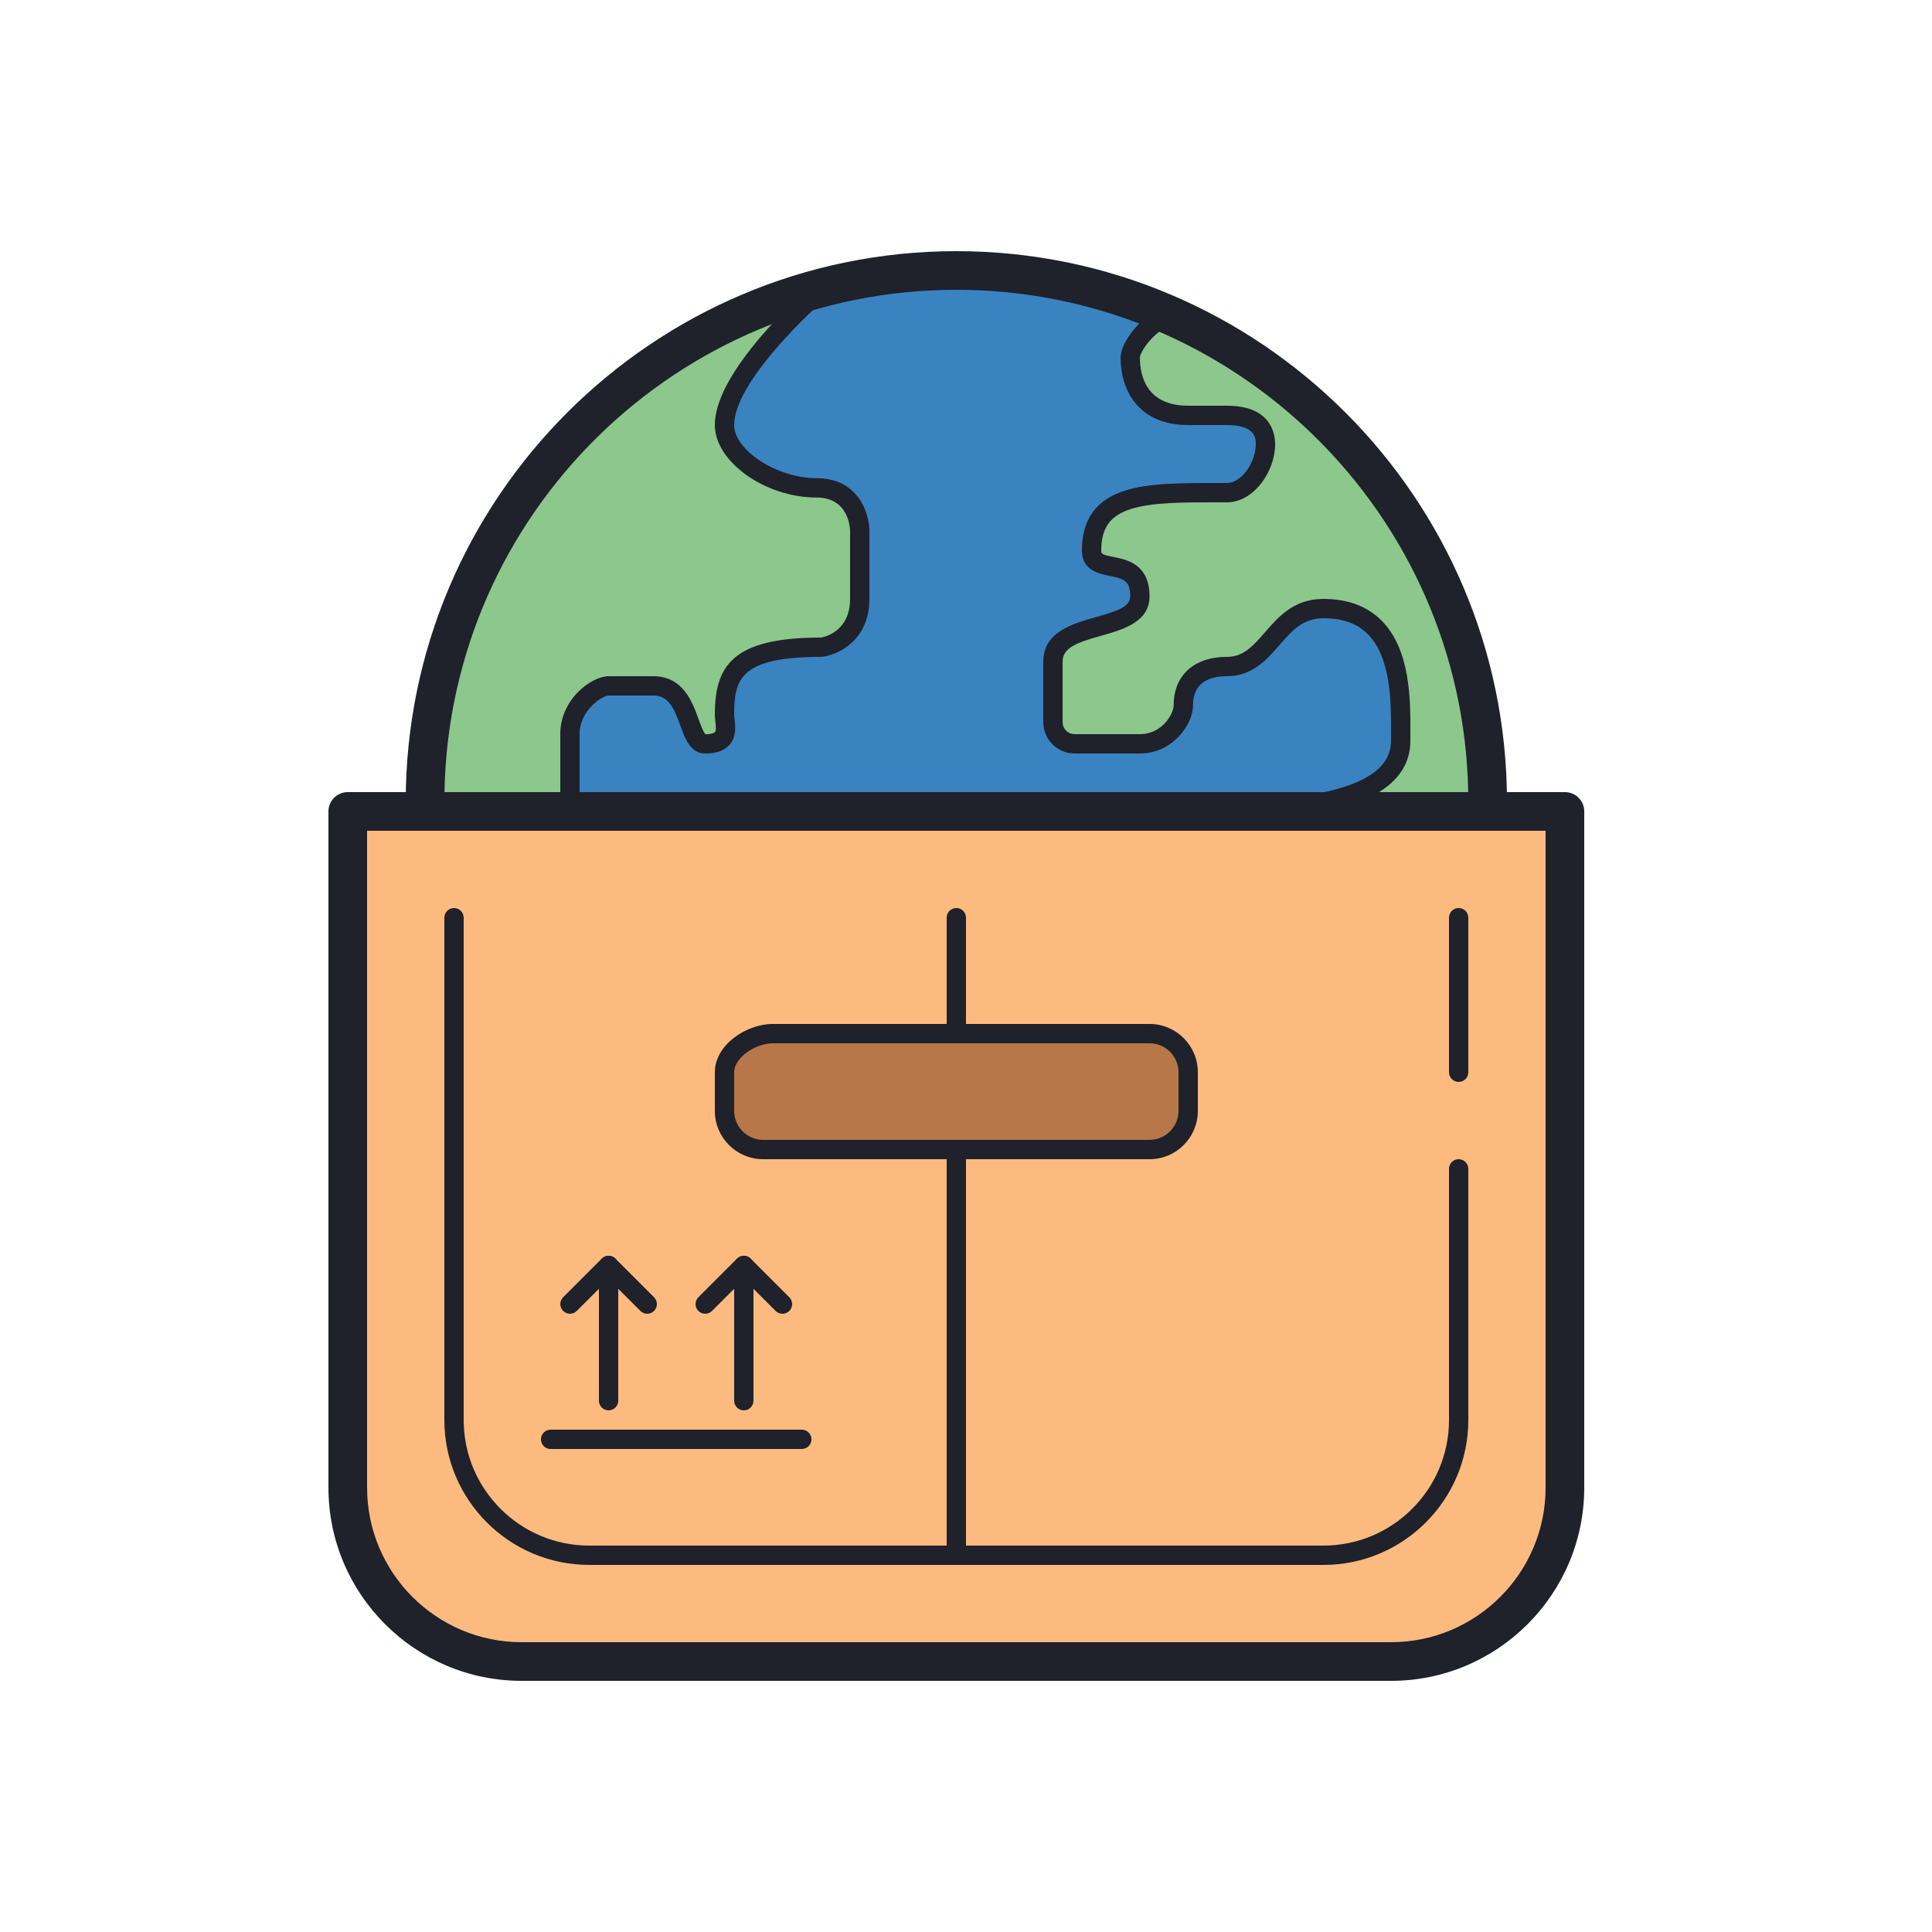
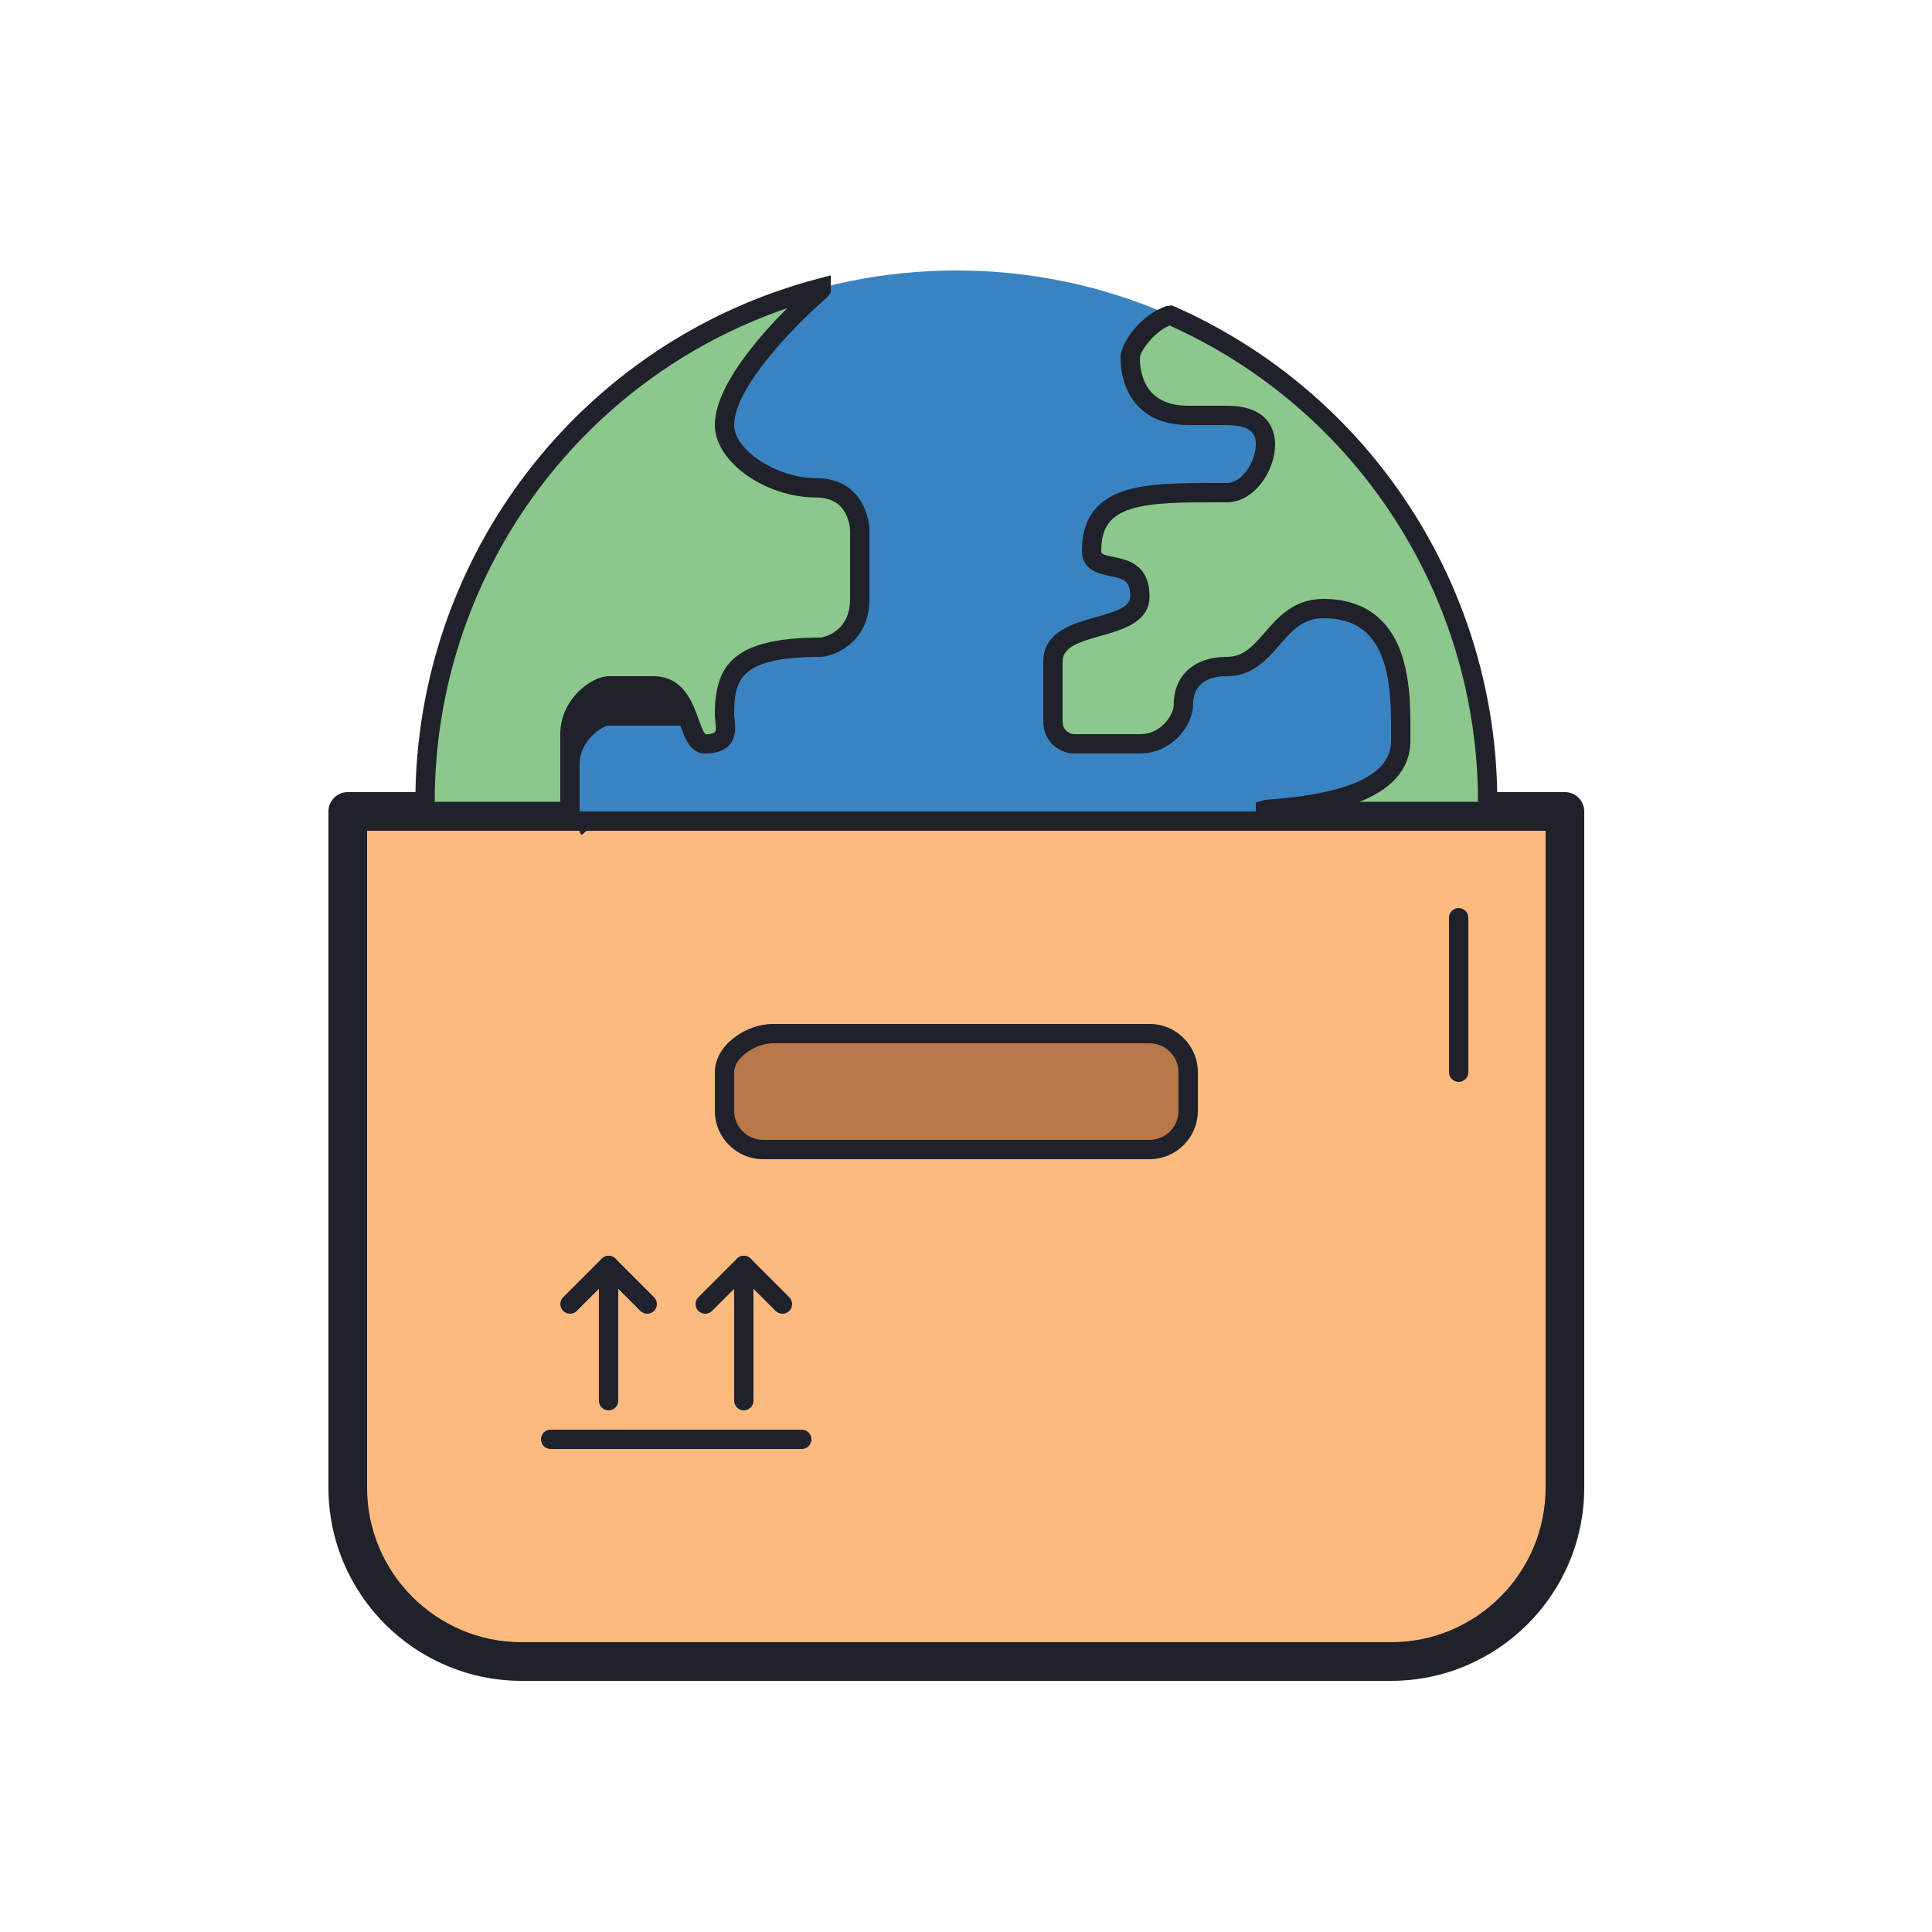
<svg xmlns="http://www.w3.org/2000/svg" viewBox="0 0 100 100" width="400" height="400">
  <path fill="#fcba7f" d="M81,42v35c0,4.971-4.029,9-9,9H27c-4.971,0-9-4.029-9-9V42" />
  <path fill="#b77748" d="M59.5,59.5h-20c-1.105,0-2-0.895-2-2v-2c0-1.105,1.395-2,2.5-2h19.5c1.105,0,2,0.895,2,2v2C61.5,58.605,60.605,59.5,59.5,59.5z" />
  <path fill="#1f212b" d="M72,87H27c-5.514,0-10-4.486-10-10V42c0-0.553,0.447-1,1-1h63c0.553,0,1,0.447,1,1v35C82,82.514,77.514,87,72,87z M19,43v34c0,4.411,3.589,8,8,8h45c4.411,0,8-3.589,8-8V43H19z" />
-   <path fill="#1f212b" d="M68.5,81h-38c-4.136,0-7.5-3.364-7.5-7.5v-26c0-0.276,0.224-0.5,0.5-0.5s0.5,0.224,0.5,0.5v26c0,3.584,2.916,6.5,6.5,6.5h38c3.584,0,6.5-2.916,6.5-6.5v-13c0-0.276,0.224-0.5,0.5-0.5s0.5,0.224,0.5,0.5v13C76,77.636,72.636,81,68.5,81z" />
  <path fill="#1f212b" d="M75.5,56c-0.276,0-0.5-0.224-0.5-0.5v-8c0-0.276,0.224-0.5,0.5-0.5s0.5,0.224,0.5,0.5v8C76,55.776,75.776,56,75.5,56z" />
-   <path fill="#1f212b" d="M49.5,53.5c-0.276,0-0.5-0.224-0.5-0.5v-5.5c0-0.276,0.224-0.5,0.5-0.5s0.5,0.224,0.5,0.5V53C50,53.276,49.776,53.5,49.5,53.5z" />
  <path fill="#1f212b" d="M59.5,60h-20c-1.379,0-2.5-1.121-2.5-2.5v-2c0-1.408,1.612-2.5,3-2.5h19.5c1.379,0,2.5,1.121,2.5,2.5v2C62,58.879,60.879,60,59.5,60z M40,54c-0.873,0-2,0.728-2,1.5v2c0,0.827,0.673,1.5,1.5,1.5h20c0.827,0,1.5-0.673,1.5-1.5v-2c0-0.827-0.673-1.5-1.5-1.5H40z" />
-   <path fill="#1f212b" d="M49.5,81c-0.276,0-0.5-0.224-0.5-0.5v-21c0-0.276,0.224-0.5,0.5-0.5s0.5,0.224,0.5,0.5v21C50,80.776,49.776,81,49.5,81z" />
  <path fill="#1f212b" d="M41.5,75h-13c-0.276,0-0.5-0.224-0.5-0.5s0.224-0.5,0.5-0.5h13c0.276,0,0.5,0.224,0.5,0.5S41.776,75,41.5,75z" />
  <path fill="#1f212b" d="M31.5,73c-0.276,0-0.5-0.224-0.5-0.5v-7c0-0.276,0.224-0.5,0.5-0.5s0.5,0.224,0.5,0.5v7C32,72.776,31.776,73,31.5,73z" />
  <path fill="#1f212b" d="M38.5,73c-0.276,0-0.5-0.224-0.5-0.5v-7c0-0.276,0.224-0.5,0.5-0.5s0.5,0.224,0.5,0.5v7C39,72.776,38.776,73,38.5,73z" />
  <path fill="#1f212b" d="M33.5,68c-0.128,0-0.256-0.049-0.354-0.146L31.5,66.207l-1.646,1.646c-0.195,0.195-0.512,0.195-0.707,0s-0.195-0.512,0-0.707l2-2c0.195-0.195,0.512-0.195,0.707,0l2,2c0.195,0.195,0.195,0.512,0,0.707C33.756,67.951,33.628,68,33.5,68z" />
  <path fill="#1f212b" d="M40.5,68c-0.128,0-0.256-0.049-0.354-0.146L38.5,66.207l-1.646,1.646c-0.195,0.195-0.512,0.195-0.707,0s-0.195-0.512,0-0.707l2-2c0.195-0.195,0.512-0.195,0.707,0l2,2c0.195,0.195,0.195,0.512,0,0.707C40.756,67.951,40.628,68,40.5,68z" />
  <path fill="#3a83c1" d="M76.987,42C76.992,41.833,77,41.668,77,41.5C77,26.312,64.688,14,49.5,14S22,26.312,22,41.5c0,0.168,0.008,0.333,0.013,0.5H76.987z" />
  <path fill="#8cc78c" d="M44.5,27.5V31c0,2.25-2,2.5-2,2.5c-4.32,0-5,1.25-5,3.5c0,0.5,0.4,1.5-1,1.5c-1,0-0.66-3-2.69-3H31.5c-0.63,0-2,1-2,2.5v3.5c0,0.15,0.09,0.33,0.25,0.5h-7.74c0-0.17-0.01-0.33-0.01-0.5c0-12.77,8.7-23.51,20.5-26.6V15c0,0-5,4.26-5,7c0,1.62,2.45,3.25,4.75,3.25C44.5,25.25,44.5,27.5,44.5,27.5z" />
  <path fill="#8cc78c" d="M77,41.5c0,0.17-0.01,0.33-0.01,0.5H65.5v-0.1c3.49-0.24,7-1.01,7-3.56c0-2.25,0.23-6.84-4-6.84c-2.52,0-2.75,3-5,3c-1.41,0-2.25,0.74-2.25,2c0,0.74-0.84,2-2.25,2h-3.38c-0.62,0-1.12-0.5-1.12-1.12v-3.13c0-2.25,4.5-1.41,4.5-3.38c0-2.25-2.5-0.98-2.5-2.37c0-3.11,3-3,7-3c1.12,0,2-1.38,2-2.5s-0.88-1.5-2-1.5c-1.4,0-0.31,0-2,0c-2.25,0-3-1.5-3-3c0-0.5,0.87-1.8,2.05-2.19h0.01C70.24,20.57,77,30.24,77,41.5z" />
-   <path fill="#1f212b" d="M30.908,42.5H21.51l-0.01-1c0-12.729,8.583-23.865,20.873-27.083L43,14.253v0.878l-0.176,0.25C41.482,16.524,38,19.943,38,22c0,1.311,2.225,2.75,4.25,2.75c2.175,0,2.75,1.799,2.75,2.75V31c0,2.129-1.595,2.891-2.438,2.996C38.303,34,38,35.134,38,37c0,0.067,0.011,0.146,0.021,0.231c0.042,0.361,0.104,0.907-0.266,1.324C37.488,38.854,37.077,39,36.5,39c-0.764,0-1.04-0.765-1.284-1.439C34.875,36.618,34.593,36,33.81,36H31.5c-0.311,0-1.5,0.751-1.5,2v3.5c0.003,0.004,0.03,0.068,0.114,0.157L30.908,42.5z M22.5,41.5H29V38c0-1.832,1.642-3,2.5-3h2.31c1.544,0,2.027,1.336,2.347,2.22c0.104,0.286,0.26,0.719,0.368,0.787c0.366-0.007,0.467-0.099,0.483-0.117c0.072-0.081,0.04-0.359,0.02-0.543C37.013,37.22,37,37.102,37,37c0-2.533,0.9-4,5.5-4c0.095-0.018,1.5-0.264,1.5-2v-3.498c-0.002-0.185-0.069-1.752-1.75-1.752C39.601,25.75,37,23.893,37,22c0-1.963,2.218-4.519,3.752-6.052C29.913,19.644,22.5,29.885,22.5,41.5z" />
+   <path fill="#1f212b" d="M30.908,42.5H21.51l-0.01-1c0-12.729,8.583-23.865,20.873-27.083L43,14.253v0.878l-0.176,0.25C41.482,16.524,38,19.943,38,22c0,1.311,2.225,2.75,4.25,2.75c2.175,0,2.75,1.799,2.75,2.75V31c0,2.129-1.595,2.891-2.438,2.996C38.303,34,38,35.134,38,37c0,0.067,0.011,0.146,0.021,0.231c0.042,0.361,0.104,0.907-0.266,1.324C37.488,38.854,37.077,39,36.5,39c-0.764,0-1.04-0.765-1.284-1.439H31.5c-0.311,0-1.5,0.751-1.5,2v3.5c0.003,0.004,0.03,0.068,0.114,0.157L30.908,42.5z M22.5,41.5H29V38c0-1.832,1.642-3,2.5-3h2.31c1.544,0,2.027,1.336,2.347,2.22c0.104,0.286,0.26,0.719,0.368,0.787c0.366-0.007,0.467-0.099,0.483-0.117c0.072-0.081,0.04-0.359,0.02-0.543C37.013,37.22,37,37.102,37,37c0-2.533,0.9-4,5.5-4c0.095-0.018,1.5-0.264,1.5-2v-3.498c-0.002-0.185-0.069-1.752-1.75-1.752C39.601,25.75,37,23.893,37,22c0-1.963,2.218-4.519,3.752-6.052C29.913,19.644,22.5,29.885,22.5,41.5z" />
  <path fill="#1f212b" d="M77.49,42.5H65v-0.967l0.466-0.132C69.862,41.099,72,40.098,72,38.34l0.001-0.335c0.007-1.574,0.019-3.953-1.203-5.181C70.246,32.27,69.494,32,68.5,32c-1.067,0-1.629,0.645-2.279,1.392C65.564,34.146,64.821,35,63.5,35c-0.799,0-1.75,0.26-1.75,1.5c0,1.02-1.071,2.5-2.75,2.5h-3.38C54.727,39,54,38.273,54,37.38v-3.13c0-1.541,1.512-1.967,2.727-2.308c1.104-0.311,1.773-0.537,1.773-1.072c0-0.815-0.328-0.915-1.071-1.063C56.895,29.7,56,29.521,56,28.5c0-1.612,0.728-2.628,2.225-3.105C59.474,24.997,61.16,25,63.103,25H63.5c0.794,0,1.5-1.118,1.5-2c0-0.299,0-1-1.5-1h-2c-2.58,0-3.5-1.808-3.5-3.5c0-0.736,1.027-2.213,2.393-2.665l0.263-0.025l0.105,0.042C70.93,20.327,77.5,30.395,77.5,41.5L77.49,42.5z M70.371,41.5H76.5c0-10.643-6.258-20.297-15.96-24.652c-0.896,0.387-1.526,1.379-1.54,1.654C59,19.434,59.325,21,61.5,21h2c2.257,0,2.5,1.398,2.5,2c0,1.388-1.092,3-2.5,3h-0.398c-1.859-0.002-3.473-0.004-4.573,0.348C57.457,26.688,57,27.333,57,28.5c0,0.154,0,0.201,0.624,0.326c0.702,0.14,1.876,0.374,1.876,2.044c0,1.331-1.388,1.721-2.503,2.034C55.755,33.254,55,33.52,55,34.25v3.13c0,0.342,0.278,0.62,0.62,0.62H59c1.154,0,1.75-1.052,1.75-1.5c0-1.542,1.054-2.5,2.75-2.5c0.865,0,1.352-0.558,1.967-1.265C66.175,31.922,66.977,31,68.5,31c1.256,0,2.268,0.376,3.007,1.119c1.515,1.521,1.502,4.15,1.494,5.89L73,38.34C73,39.962,71.824,40.923,70.371,41.5z" />
-   <path fill="#1f212b" d="M77.958,43H21.042l-0.033-1.104C21.004,41.765,21,41.633,21,41.5C21,25.785,33.785,13,49.5,13S78,25.785,78,41.5c0,0.133-0.004,0.265-0.009,0.396L77.958,43z M23.005,41h52.99C75.729,26.617,63.945,15,49.5,15S23.271,26.617,23.005,41z" />
</svg>